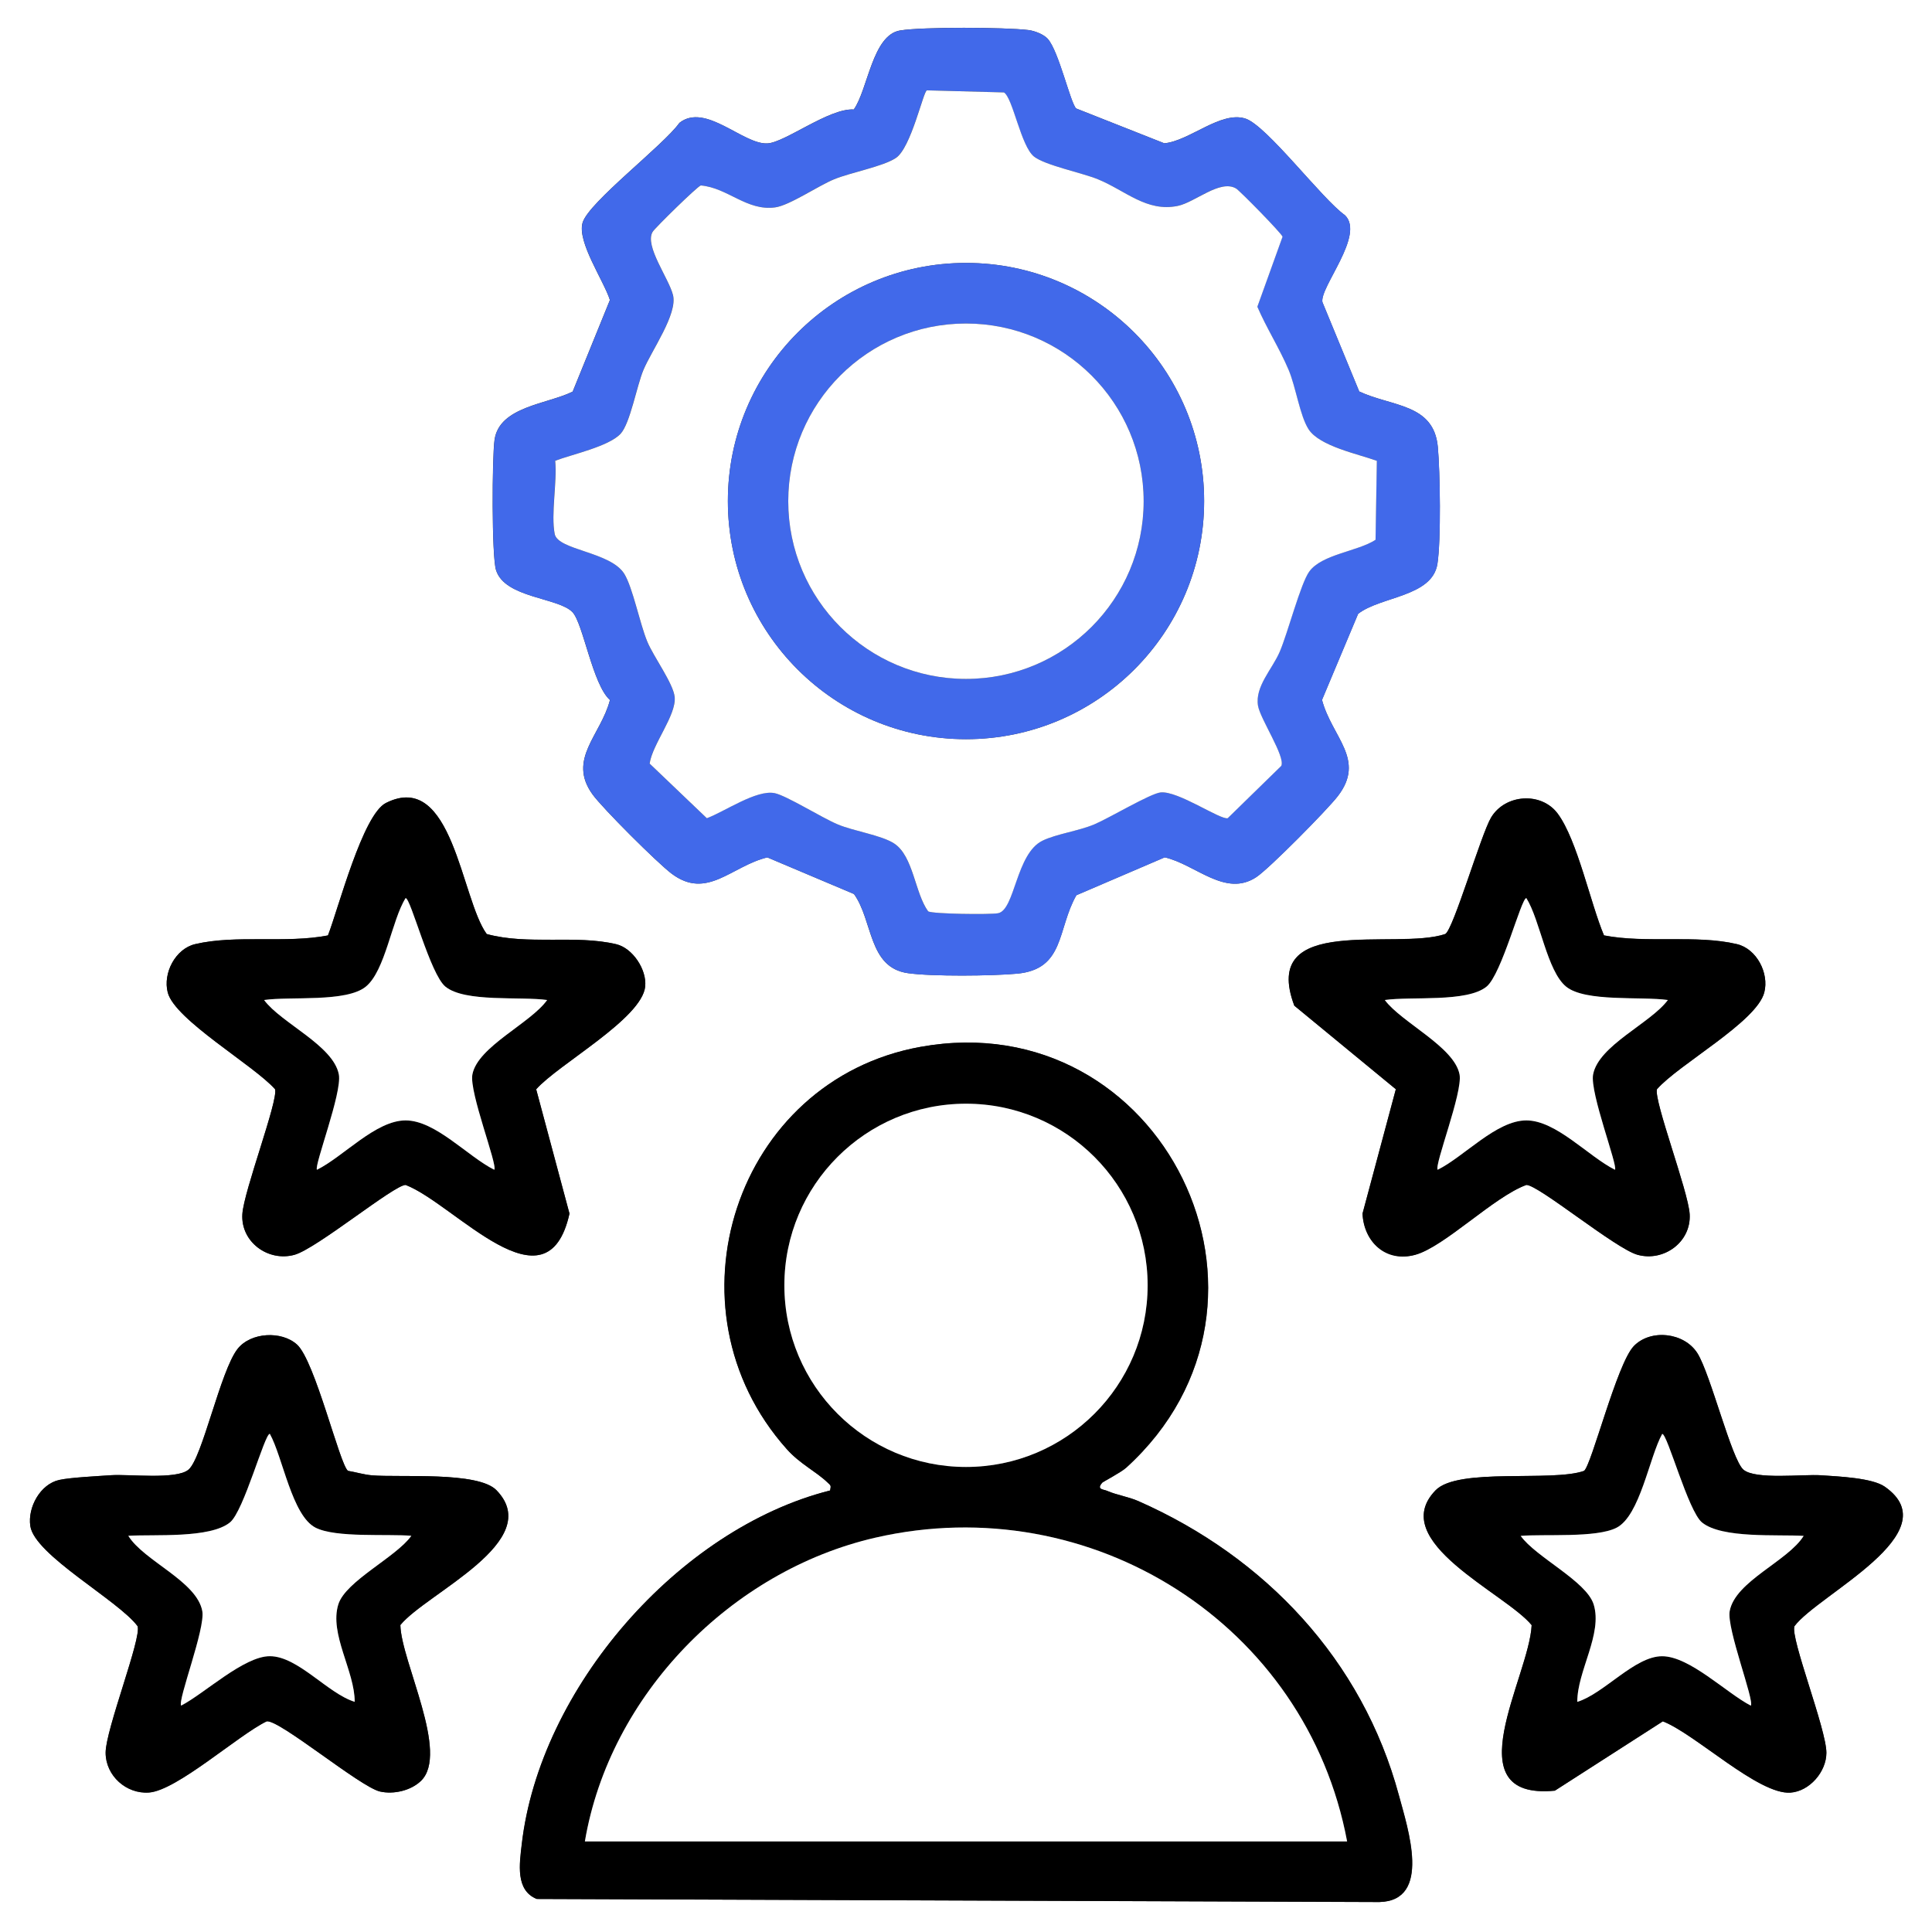
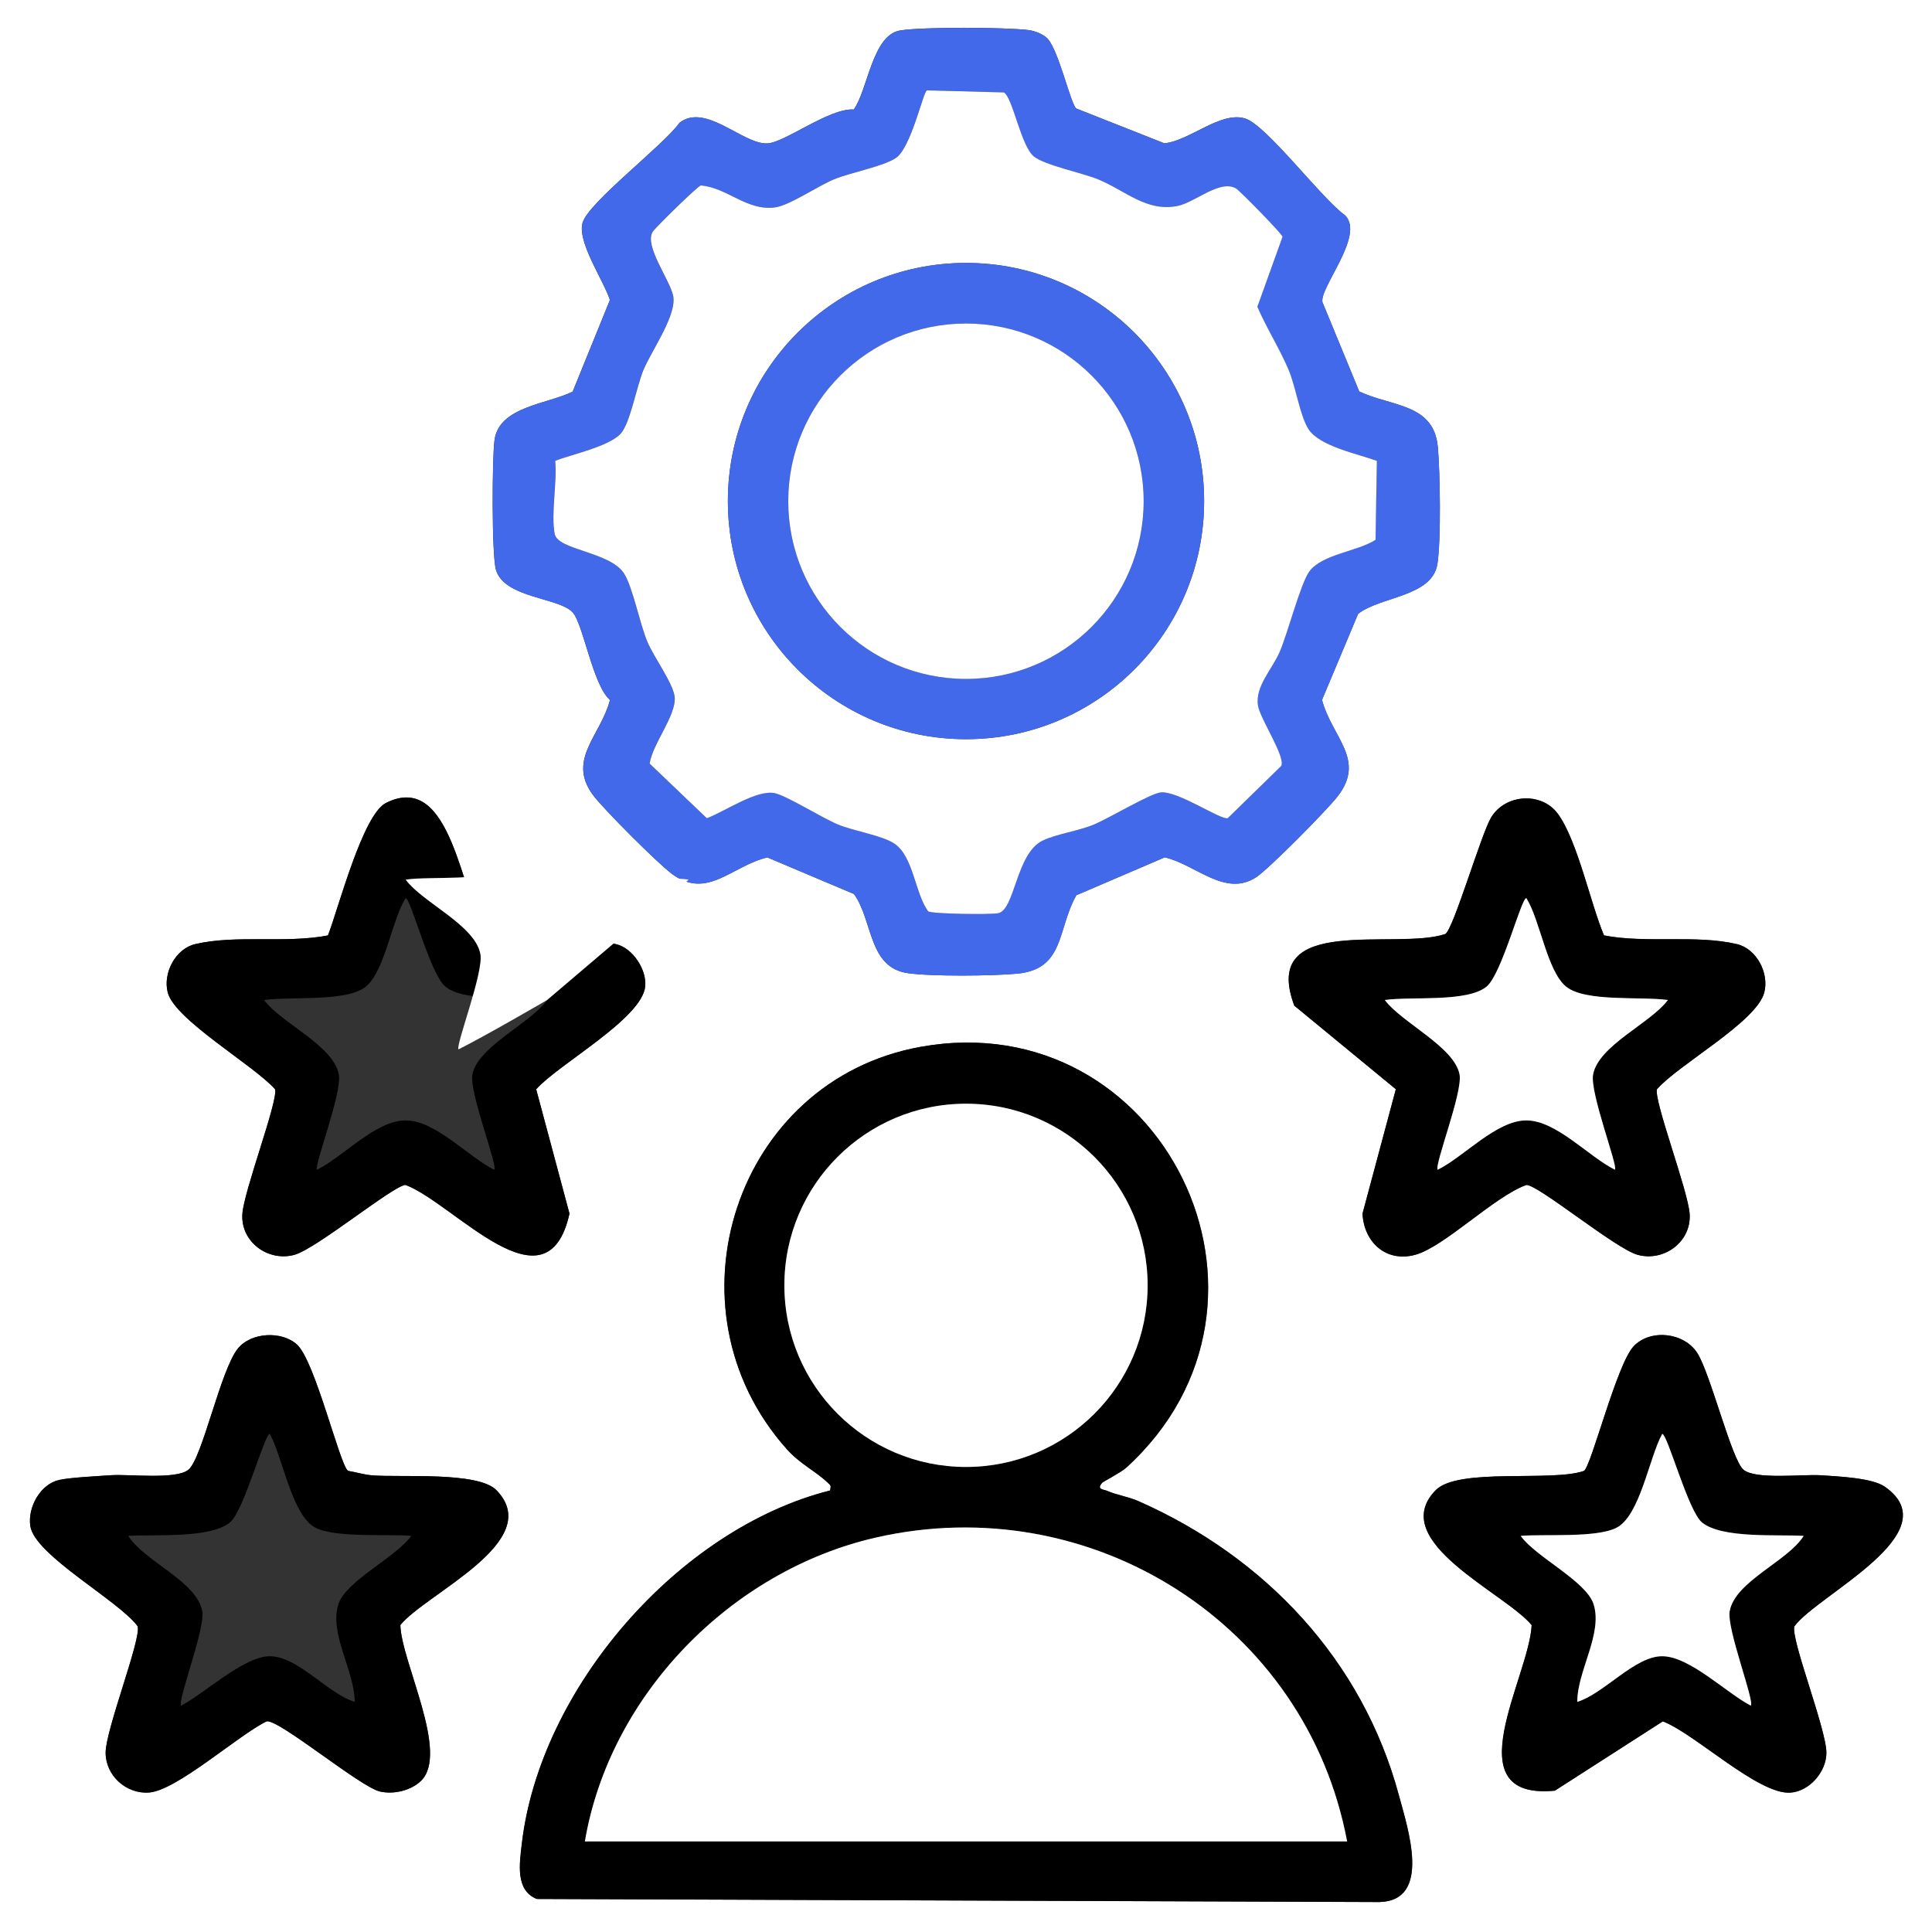
<svg xmlns="http://www.w3.org/2000/svg" id="Layer_1" data-name="Layer 1" viewBox="0 0 384 384">
  <rect x="0" y="0" width="384" height="384" fill="#333333" stroke="none" />
  <defs>
    <style>
      .cls-1 {
        fill: #fff;
      }

      .cls-2 {
        fill: #4169ea;
      }
    </style>
  </defs>
  <path class="cls-1" d="M384,0v384H0V0h384ZM208.26,7.73c-.82-.91-2.61-1.61-3.86-1.76-4.65-.57-21.06-.65-25.49.08-5.54.91-6.4,11.74-9.22,15.71-4.88-.3-13.61,6.52-17.13,6.74-4.84.3-12.35-8.18-17.53-4.08-3.11,4.42-17.98,15.73-19.23,19.81-1.16,3.81,4.2,11.55,5.42,15.4l-7.4,18.2c-4.99,2.5-14.59,2.94-15.53,9.6-.5,3.55-.58,23.03.29,25.86,1.71,5.6,12.47,5.45,15.22,8.4,2.1,2.25,3.99,14.41,7.43,17.44-1.81,7.02-8.51,11.74-3.48,18.74,1.99,2.77,12.93,13.67,15.73,15.77,7.04,5.3,11.87-1.5,19.02-3.23l17.23,7.28c3.81,5.31,2.81,14.61,10.71,15.73,4.79.68,16.74.56,21.71.1,9.51-.89,7.94-8.86,11.78-15.59l17.56-7.53c6.16,1.4,12.04,8.03,18.22,3.92,2.6-1.73,14.06-13.34,16.17-16.07,5.65-7.31-1.15-11.68-3.13-19.14l7.18-17.11c4.46-3.49,14.72-3.35,15.76-9.93.74-4.66.54-18.27.08-23.25-.79-8.63-9.11-7.97-15.62-11.01l-7.32-17.77c-.56-2.96,8.52-13.35,4.48-17.27-4.52-3.18-15.58-17.88-19.8-19.21-4.9-1.55-11.1,4.46-16.1,4.92l-17.51-6.92c-1.12-.95-3.45-11.4-5.66-13.84ZM65.18,185.93c-8.38,1.62-18.25-.19-26.4,1.73-3.92.92-6.44,5.77-5.44,9.61,1.41,5.44,17.15,14.49,21.33,19.23.66,2.25-6.23,20.27-6.5,24.83-.33,5.55,5.15,9.51,10.35,8.08,4.39-1.21,19.8-13.89,22.1-13.89,9.75,3.74,28.09,25.78,32.57,5.7l-6.62-24.71c4.41-4.99,21.03-14.03,21.67-20.44.33-3.34-2.49-7.63-5.77-8.4-8.17-1.93-17.51.23-25.73-2.02-5.1-6.91-6.76-32.72-20.03-26.05-4.63,2.33-9.44,20.96-11.53,26.34ZM318.82,185.93c-2.72-6.42-5.27-18.86-9.18-24.19-3.26-4.44-10.48-3.93-13.27.74-2,3.35-7.48,22.2-9.1,23.15-9.77,3.32-36.94-4.21-30.01,14.24l20.18,16.61-6.62,24.71c.24,5.62,4.83,9.74,10.47,8.2s15.66-11.57,22.1-13.89c2.41,0,17.75,12.7,22.1,13.89,5.2,1.43,10.69-2.53,10.35-8.08-.27-4.56-7.16-22.58-6.5-24.83,4.32-4.94,19.82-13.39,21.33-19.23.99-3.84-1.52-8.68-5.44-9.61-8.15-1.92-18.02-.1-26.4-1.73ZM219.01,294.76c.19-.22,3.8-2.09,4.85-3.04,36.32-33.02,7.14-92.31-40.89-83.64-36.78,6.64-51.55,51.94-26.59,79.93,2.68,3.01,5.79,4.41,8.15,6.68.62.6.69.51.48,1.56-30.15,7.6-57.75,39.39-61.29,70.34-.44,3.8-1.3,9.14,2.99,10.85l167.47.61c10.46-.26,5.64-14.65,3.88-21.2-7.25-26.91-26.6-47.37-51.77-58.48-1.99-.88-4.43-1.24-6.21-2.04-.7-.31-2.17-.23-1.04-1.56ZM59.02,267.23c-3.03-2.74-9.16-2.46-11.79.87-3.42,4.35-7,21.65-9.75,24-2.4,2.04-11.82.87-15.39,1.11-2.67.18-8.1.45-10.31.94-3.77.83-6.3,5.45-5.75,9.16.85,5.78,17.5,14.77,21.32,19.9.85,2.28-6.36,20.51-6.35,25.16s4.12,8.24,8.62,7.91c5.56-.4,17.78-11.44,23.39-14.15,2.46-.43,18.6,13.06,22.53,13.95,2.71.61,6.1-.18,8.1-2.08,5.79-5.49-3.89-23.71-4.06-31.01,5.14-6.33,28.93-16.66,19.1-26.8-3.67-3.78-19.2-2.48-24.78-2.96-1.58-.14-3.17-.64-4.73-.89-1.64-1.2-6.54-21.85-10.14-25.11ZM314.84,292.35c-6.41,2.25-25.06-.73-29.51,3.86-9.84,10.14,13.96,20.47,19.1,26.8-.48,10.34-15.66,34.85,4.61,32.9l21.46-13.78c6.44,2.49,19,14.62,25.37,14.17,3.79-.27,7.14-4.14,7.14-7.92,0-4.68-7.21-22.85-6.35-25.16,4.69-6.32,31-18.58,17.97-27.72-2.5-1.76-9.21-2.04-12.72-2.28s-12.99.93-15.39-1.11c-2.35-2.01-6.52-18.95-9.13-23.12-2.63-4.2-9.35-4.9-12.67-1.43-3.37,3.53-8.39,23.69-9.88,24.79Z" />
  <path d="M219.01,294.76c-1.13,1.32.35,1.24,1.04,1.56,1.79.8,4.22,1.16,6.21,2.04,25.18,11.11,44.53,31.57,51.77,58.48,1.76,6.55,6.58,20.94-3.88,21.2l-167.47-.61c-4.29-1.71-3.42-7.05-2.99-10.85,3.55-30.95,31.14-62.74,61.29-70.34.21-1.05.14-.96-.48-1.56-2.36-2.27-5.47-3.67-8.15-6.68-24.96-27.98-10.19-73.29,26.59-79.93,48.04-8.67,77.21,50.62,40.89,83.64-1.04.95-4.66,2.82-4.85,3.04ZM228.1,255.47c0-19.94-16.16-36.1-36.1-36.1s-36.1,16.16-36.1,36.1,16.16,36.1,36.1,36.1,36.1-16.16,36.1-36.1ZM267.75,366c-8.08-43.16-50.85-70.22-93.75-60.38-28.68,6.58-52.83,31.25-57.75,60.38h151.5Z" />
  <path class="cls-2" d="M208.26,7.73c2.21,2.44,4.54,12.89,5.66,13.84l17.51,6.92c5-.46,11.2-6.47,16.1-4.92,4.22,1.33,15.29,16.04,19.8,19.21,4.04,3.92-5.04,14.31-4.48,17.27l7.32,17.77c6.51,3.04,14.82,2.38,15.62,11.01.46,4.98.65,18.59-.08,23.25-1.04,6.58-11.3,6.44-15.76,9.93l-7.18,17.11c1.98,7.46,8.77,11.83,3.13,19.14-2.11,2.73-13.58,14.34-16.17,16.07-6.18,4.11-12.06-2.52-18.22-3.92l-17.56,7.53c-3.84,6.73-2.27,14.7-11.78,15.59-4.97.46-16.93.58-21.71-.1-7.89-1.12-6.9-10.42-10.71-15.73l-17.23-7.28c-7.15,1.73-11.98,8.52-19.02,3.23-2.8-2.1-13.74-13.01-15.73-15.77-5.03-7.01,1.67-11.72,3.48-18.74-3.44-3.03-5.32-15.19-7.43-17.44-2.75-2.94-13.51-2.8-15.22-8.4-.87-2.83-.79-22.31-.29-25.86.93-6.65,10.54-7.1,15.53-9.6l7.4-18.2c-1.21-3.85-6.57-11.59-5.42-15.4,1.24-4.09,16.12-15.39,19.23-19.81,5.19-4.1,12.7,4.38,17.53,4.08,3.52-.22,12.26-7.04,17.13-6.74,2.82-3.97,3.68-14.81,9.22-15.71,4.43-.72,20.84-.64,25.49-.08,1.25.15,3.04.86,3.86,1.76ZM273.66,91.59c-3.79-1.39-11.4-2.91-13.59-6.28-1.73-2.68-2.53-8.41-3.96-11.79-1.82-4.29-4.38-8.27-6.22-12.56l5.01-13.92c-.17-.65-8.49-9.14-9.25-9.59-3.19-1.86-8.14,2.76-11.6,3.47-6.17,1.26-10.38-3.05-15.81-5.28-3.2-1.31-10.49-2.77-12.73-4.52-2.63-2.05-4.21-11.68-5.99-12.76l-15.31-.41c-.72.2-3.13,11.45-6.18,13.45-2.62,1.72-8.91,2.86-12.27,4.23-3.17,1.3-8.85,5.19-11.7,5.58-5.64.78-9.42-3.89-14.79-4.36-.64.16-9.12,8.46-9.58,9.23-1.64,2.79,3.24,9.23,4.06,12.57.92,3.76-4.19,10.88-5.87,14.85-1.35,3.19-2.64,10.63-4.55,12.7-2.34,2.54-9.64,4.11-13,5.37.41,4.27-.87,10.58-.1,14.55.63,3.24,11.08,3.51,13.83,7.92,1.7,2.72,3.06,9.8,4.56,13.44,1.27,3.08,5.21,8.37,5.46,11.07.34,3.62-4.41,9.33-4.98,13.21l11.37,10.86c3.54-1.32,9.83-5.7,13.45-4.99,2.35.46,9.38,4.88,12.57,6.22s8.67,2.13,11.21,3.79c3.83,2.5,4.13,9.88,6.76,13.49.89.54,12.37.67,13.9.37,3.36-.65,3.54-11.87,8.83-14.42,2.74-1.32,7.12-1.9,10.27-3.23,2.97-1.25,11.17-6.16,13.21-6.36,3.46-.34,11.73,5.43,13.32,5.13l10.65-10.4c.89-1.79-4.19-9.34-4.62-11.96-.63-3.83,2.86-7.3,4.33-10.76,1.62-3.8,4.13-13.51,5.85-15.9,2.49-3.46,9.64-4.01,13.18-6.32l.26-15.7Z" />
  <path d="M318.82,185.93c8.38,1.62,18.25-.19,26.4,1.73,3.92.92,6.44,5.77,5.44,9.61-1.51,5.84-17.02,14.29-21.33,19.23-.66,2.25,6.23,20.27,6.5,24.83.33,5.55-5.15,9.51-10.35,8.08-4.35-1.19-19.69-13.89-22.1-13.89-6.44,2.33-16.24,12.29-22.1,13.89s-10.23-2.57-10.47-8.2l6.62-24.71-20.18-16.61c-6.93-18.45,20.24-10.92,30.01-14.24,1.62-.94,7.1-19.8,9.1-23.15,2.79-4.67,10.01-5.18,13.27-.74,3.91,5.33,6.47,17.77,9.18,24.19ZM331.5,198.76c-5.23-.76-16.32.52-20.22-2.66s-5.17-13.27-7.91-17.6c-1.02,0-4.88,15.13-7.91,17.6-3.89,3.18-14.99,1.91-20.22,2.66,3.32,4.48,13.84,9.3,14.86,14.81.66,3.53-5.06,18.02-4.35,18.93,5.29-2.64,11.67-9.81,17.62-9.81s12.32,7.17,17.62,9.81c.61-.76-5.03-15.32-4.35-18.93,1.08-5.79,11.46-10.2,14.86-14.81Z" />
  <path d="M65.18,185.93c2.08-5.38,6.9-24.01,11.53-26.34,13.27-6.68,14.94,19.14,20.03,26.05,8.22,2.25,17.55.1,25.73,2.02,3.28.77,6.1,5.05,5.77,8.4-.63,6.41-17.25,15.45-21.67,20.44l6.62,24.71c-4.48,20.08-22.82-1.96-32.57-5.7-2.3,0-17.71,12.69-22.1,13.89-5.2,1.43-10.69-2.53-10.35-8.08.27-4.56,7.16-22.57,6.5-24.83-4.18-4.74-19.93-13.79-21.33-19.23-.99-3.84,1.52-8.68,5.44-9.61,8.15-1.92,18.02-.1,26.4-1.73ZM108.75,198.76c-5.23-.76-16.32.52-20.22-2.66-3.03-2.47-6.89-17.6-7.91-17.6-2.74,4.33-4.11,14.5-7.91,17.6s-14.99,1.91-20.22,2.66c3.4,4.61,13.78,9.02,14.86,14.81.67,3.61-4.96,18.17-4.35,18.93,5.29-2.64,11.67-9.81,17.62-9.81s12.32,7.17,17.62,9.81c.7-.91-5.01-15.4-4.35-18.93,1.03-5.54,11.59-10.19,14.86-14.81Z" />
  <path d="M59.02,267.23c3.6,3.26,8.5,23.91,10.14,25.11,1.56.26,3.15.76,4.73.89,5.59.48,21.11-.82,24.78,2.96,9.84,10.14-13.96,20.47-19.1,26.8.17,7.3,9.85,25.52,4.06,31.01-2,1.9-5.39,2.69-8.1,2.08-3.93-.88-20.07-14.38-22.53-13.95-5.61,2.7-17.84,13.74-23.39,14.15-4.5.33-8.61-3.38-8.62-7.91s7.21-22.88,6.35-25.16c-3.82-5.13-20.47-14.11-21.32-19.9-.55-3.72,1.98-8.33,5.75-9.16,2.21-.49,7.64-.75,10.31-.94,3.57-.25,12.99.93,15.39-1.11,2.75-2.34,6.33-19.65,9.75-24,2.62-3.33,8.76-3.62,11.79-.87ZM81.75,305.26c-4.71-.4-14.99.44-19.03-1.61-4.71-2.39-6.53-14.07-9.1-18.66-1.04-.02-5.15,15.34-7.91,17.6-3.96,3.24-15.07,2.35-20.22,2.67,3.11,5.03,13.62,9.01,14.71,14.97.63,3.46-4.96,17.8-4.2,18.78,4.63-2.4,12.47-9.82,17.62-9.82,5.59,0,11.53,7.43,16.87,9.07.03-6.11-5.09-13.49-3.25-19.38,1.45-4.63,11.52-9.4,14.5-13.61Z" />
  <path d="M314.84,292.35c1.49-1.1,6.51-21.26,9.88-24.79,3.32-3.47,10.04-2.77,12.67,1.43,2.61,4.17,6.78,21.12,9.13,23.12,2.4,2.04,11.82.87,15.39,1.11s10.22.52,12.72,2.28c13.03,9.14-13.28,21.4-17.97,27.72-.86,2.31,6.36,20.48,6.35,25.16,0,3.77-3.35,7.65-7.14,7.92-6.36.45-18.93-11.68-25.37-14.17l-21.46,13.78c-20.27,1.95-5.09-22.56-4.61-32.9-5.14-6.33-28.93-16.66-19.1-26.8,4.45-4.59,23.1-1.6,29.51-3.86ZM358.5,305.26c-5.15-.32-16.26.57-20.22-2.67-2.76-2.26-6.87-17.62-7.91-17.6-2.57,4.59-4.39,16.27-9.1,18.66-4.04,2.05-14.32,1.2-19.03,1.61,2.98,4.21,13.05,8.98,14.5,13.61,1.84,5.88-3.27,13.27-3.25,19.38,5.33-1.64,11.3-9.08,16.87-9.07s12.75,7.31,17.62,9.82c.75-.97-4.84-15.31-4.2-18.78,1.09-5.96,11.6-9.94,14.71-14.97Z" />
  <path class="cls-1" d="M267.75,366H116.25c4.92-29.13,29.07-53.8,57.75-60.38,42.9-9.85,85.67,17.22,93.75,60.38Z" />
  <circle class="cls-1" cx="192" cy="255.47" r="36.1" />
  <path class="cls-1" d="M273.66,91.59l-.26,15.7c-3.53,2.31-10.69,2.86-13.18,6.32-1.72,2.39-4.23,12.1-5.85,15.9-1.47,3.46-4.97,6.93-4.33,10.76.43,2.62,5.51,10.17,4.62,11.96l-10.65,10.4c-1.59.3-9.86-5.47-13.32-5.13-2.04.2-10.24,5.11-13.21,6.36-3.15,1.32-7.54,1.9-10.27,3.23-5.28,2.55-5.47,13.77-8.83,14.42-1.53.3-13.01.16-13.9-.37-2.64-3.61-2.93-10.99-6.76-13.49-2.54-1.66-7.99-2.44-11.21-3.79s-10.23-5.76-12.57-6.22c-3.62-.71-9.91,3.67-13.45,4.99l-11.37-10.86c.56-3.88,5.31-9.59,4.98-13.21-.25-2.7-4.19-7.99-5.46-11.07-1.5-3.64-2.87-10.71-4.56-13.44-2.75-4.41-13.2-4.68-13.83-7.92-.77-3.97.51-10.28.1-14.55,3.35-1.27,10.65-2.83,13-5.37,1.91-2.07,3.2-9.5,4.55-12.7,1.68-3.97,6.79-11.09,5.87-14.85-.82-3.34-5.7-9.78-4.06-12.57.46-.78,8.93-9.07,9.58-9.23,5.37.47,9.15,5.14,14.79,4.36,2.85-.39,8.53-4.28,11.7-5.58,3.36-1.38,9.65-2.51,12.27-4.23,3.05-2.01,5.46-13.26,6.18-13.45l15.31.41c1.78,1.08,3.37,10.71,5.99,12.76,2.24,1.75,9.53,3.2,12.73,4.52,5.43,2.23,9.64,6.54,15.81,5.28,3.47-.71,8.41-5.33,11.6-3.47.76.45,9.08,8.94,9.25,9.59l-5.01,13.92c1.84,4.28,4.41,8.27,6.22,12.56,1.43,3.38,2.23,9.11,3.96,11.79,2.19,3.38,9.8,4.9,13.59,6.28ZM239.33,99.59c0-26.14-21.19-47.33-47.33-47.33s-47.33,21.19-47.33,47.33,21.19,47.33,47.33,47.33,47.33-21.19,47.33-47.33Z" />
  <path class="cls-1" d="M331.5,198.76c-3.4,4.61-13.78,9.02-14.86,14.81-.67,3.61,4.96,18.17,4.35,18.93-5.29-2.64-11.67-9.81-17.62-9.81s-12.32,7.17-17.62,9.81c-.7-.91,5.01-15.4,4.35-18.93-1.03-5.51-11.54-10.33-14.86-14.81,5.23-.76,16.32.52,20.22-2.66,3.03-2.47,6.89-17.6,7.91-17.6,2.74,4.33,4.11,14.5,7.91,17.6s14.99,1.91,20.22,2.66Z" />
-   <path class="cls-1" d="M108.75,198.76c-3.27,4.62-13.83,9.27-14.86,14.81-.66,3.53,5.06,18.02,4.35,18.93-5.29-2.64-11.67-9.81-17.62-9.81s-12.32,7.17-17.62,9.81c-.61-.76,5.03-15.32,4.35-18.93-1.08-5.79-11.46-10.2-14.86-14.81,5.23-.76,16.32.52,20.22-2.66s5.17-13.27,7.91-17.6c1.02,0,4.88,15.13,7.91,17.6,3.89,3.18,14.99,1.91,20.22,2.66Z" />
-   <path class="cls-1" d="M81.75,305.26c-2.98,4.21-13.05,8.98-14.5,13.61-1.84,5.88,3.27,13.27,3.25,19.38-5.35-1.64-11.28-9.07-16.87-9.07-5.15,0-12.99,7.42-17.62,9.82-.75-.98,4.84-15.31,4.2-18.78-1.09-5.96-11.6-9.94-14.71-14.97,5.15-.32,16.26.57,20.22-2.67,2.76-2.26,6.87-17.62,7.91-17.6,2.57,4.59,4.39,16.27,9.1,18.66,4.04,2.05,14.32,1.2,19.03,1.61Z" />
+   <path class="cls-1" d="M108.75,198.76s-12.32,7.17-17.62,9.81c-.61-.76,5.03-15.32,4.35-18.93-1.08-5.79-11.46-10.2-14.86-14.81,5.23-.76,16.32.52,20.22-2.66s5.17-13.27,7.91-17.6c1.02,0,4.88,15.13,7.91,17.6,3.89,3.18,14.99,1.91,20.22,2.66Z" />
  <path class="cls-1" d="M358.5,305.26c-3.11,5.03-13.62,9.01-14.71,14.97-.63,3.46,4.96,17.8,4.2,18.78-4.86-2.51-12.16-9.81-17.62-9.82s-11.54,7.43-16.87,9.07c-.03-6.11,5.09-13.49,3.25-19.38-1.45-4.63-11.52-9.4-14.5-13.61,4.71-.4,14.99.44,19.03-1.61,4.71-2.39,6.53-14.07,9.1-18.66,1.04-.02,5.15,15.34,7.91,17.6,3.96,3.24,15.07,2.35,20.22,2.67Z" />
  <path class="cls-2" d="M239.33,99.59c0,26.14-21.19,47.33-47.33,47.33s-47.33-21.19-47.33-47.33,21.19-47.33,47.33-47.33,47.33,21.19,47.33,47.33ZM227.31,99.62c0-19.51-15.82-35.32-35.32-35.32s-35.32,15.82-35.32,35.32,15.82,35.32,35.32,35.32,35.32-15.82,35.32-35.32Z" />
  <circle class="cls-1" cx="191.99" cy="99.62" r="35.32" />
</svg>